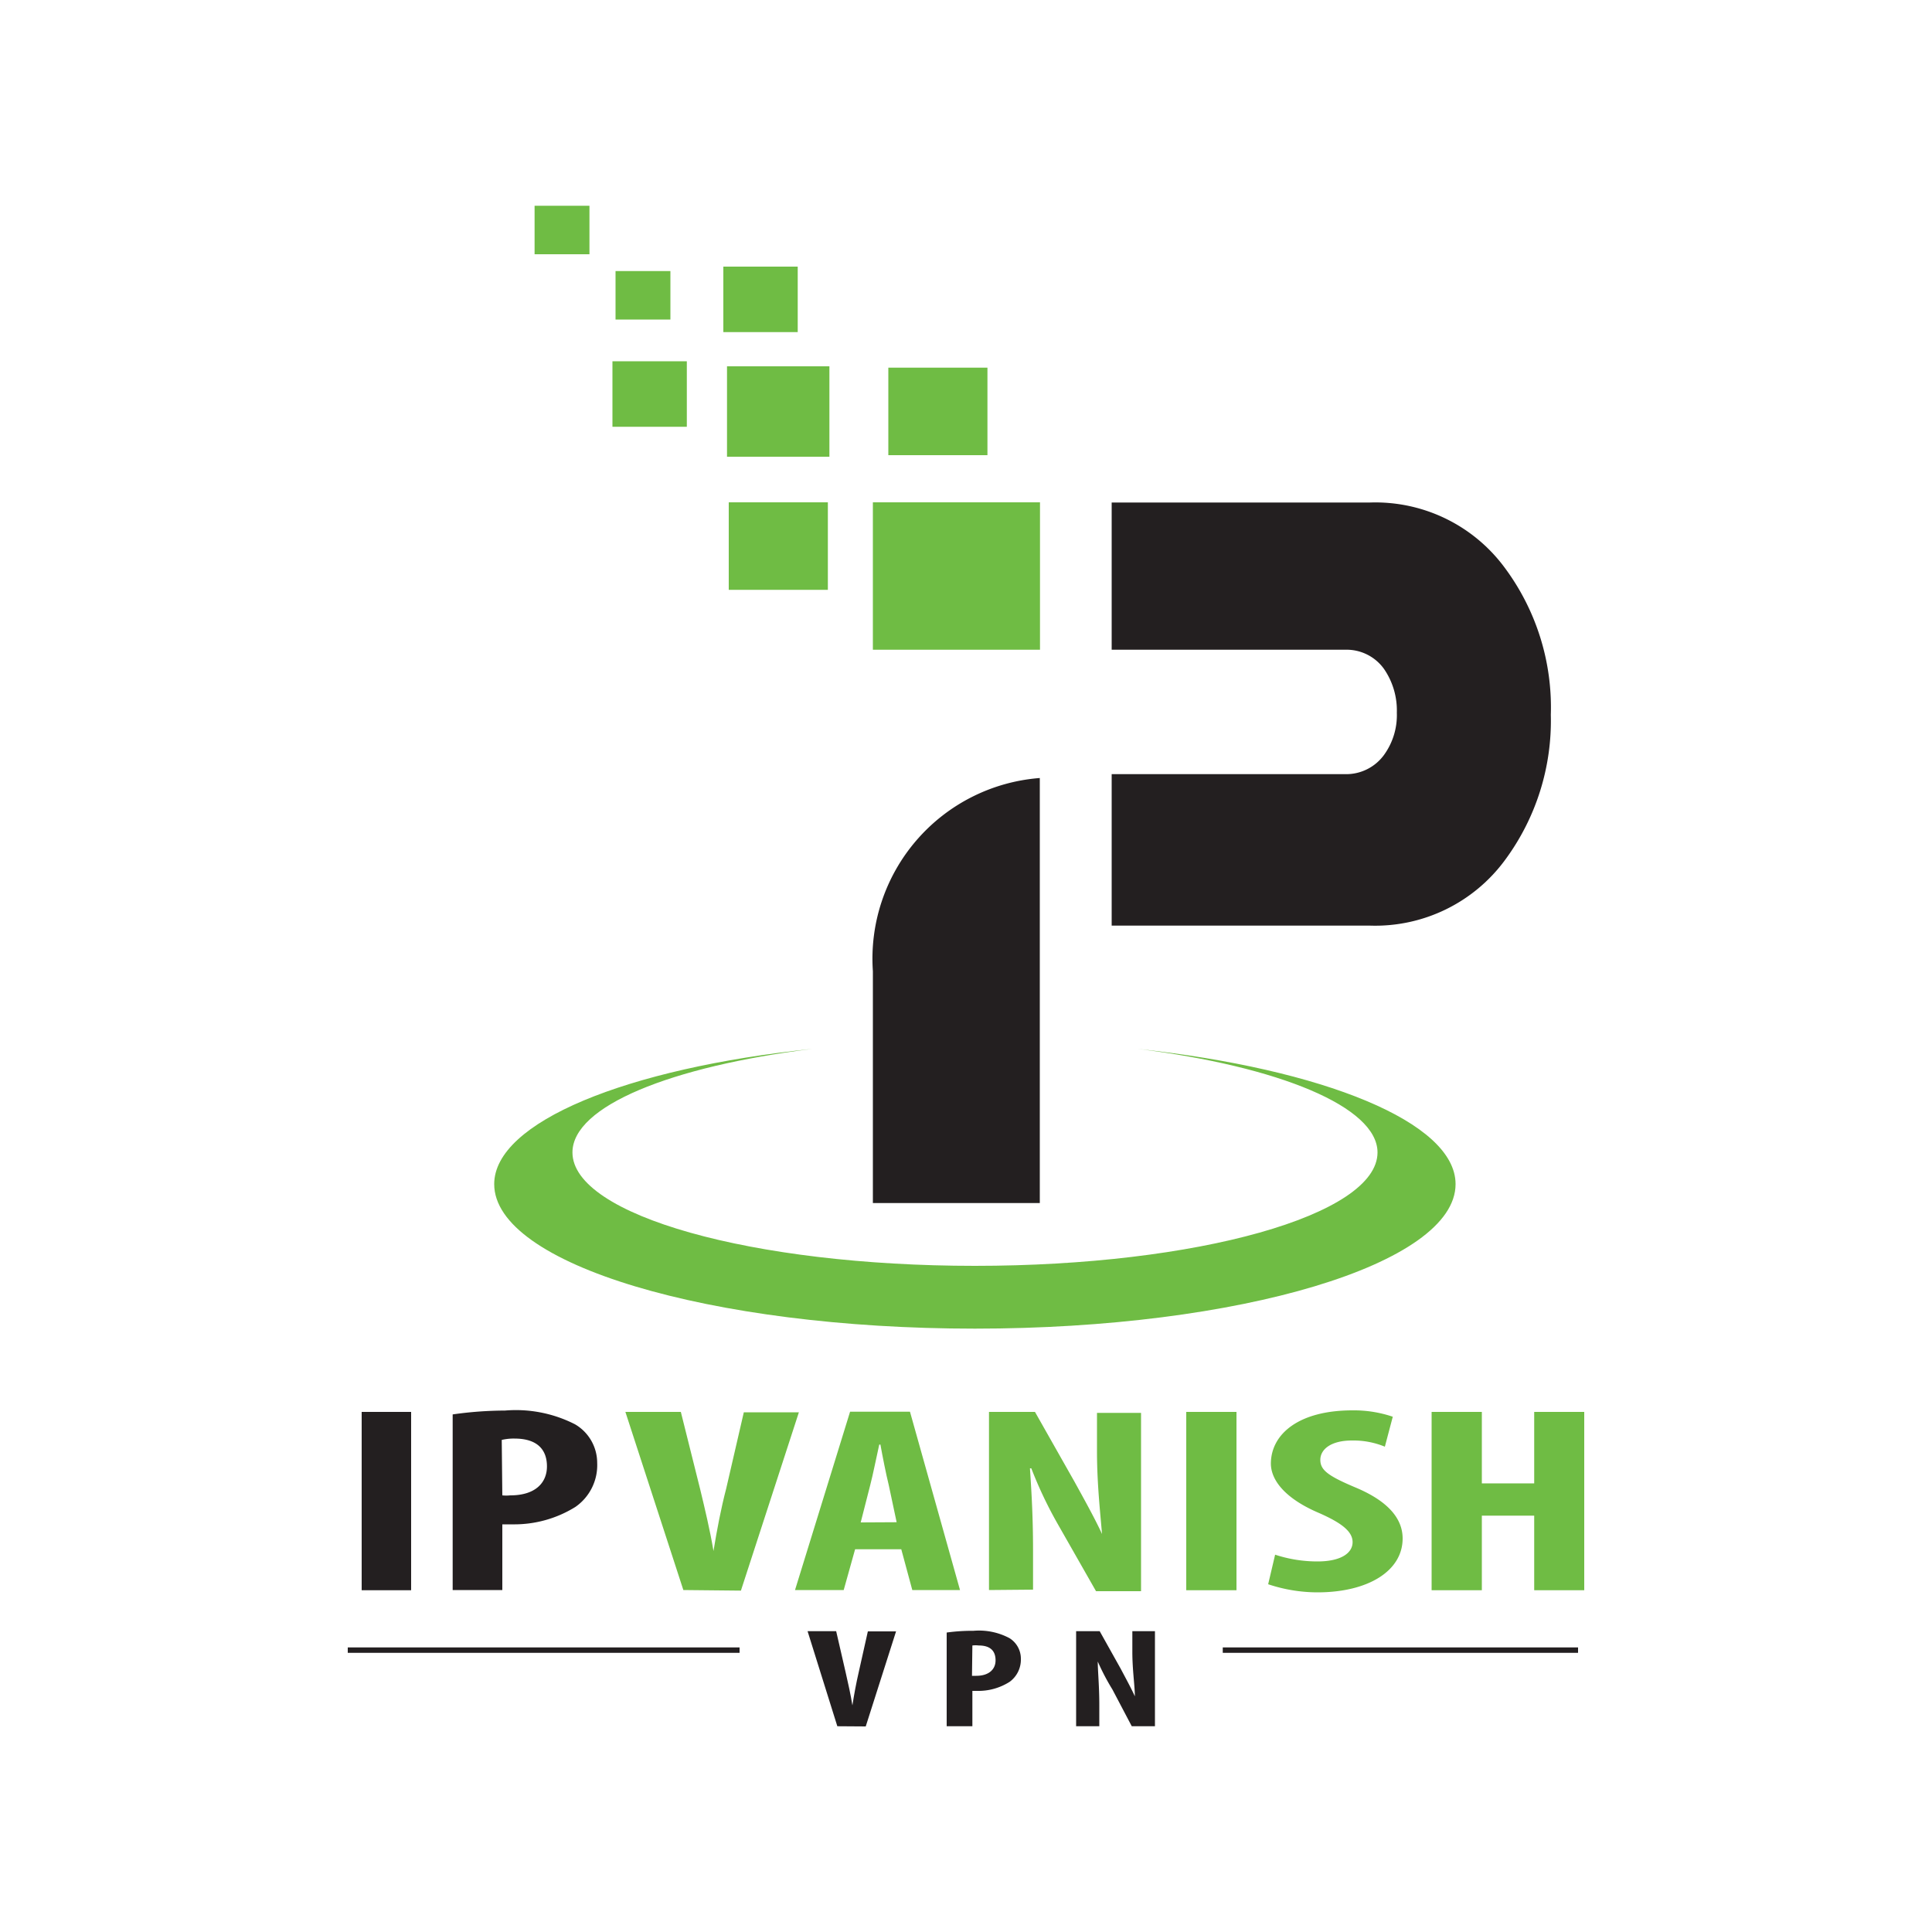
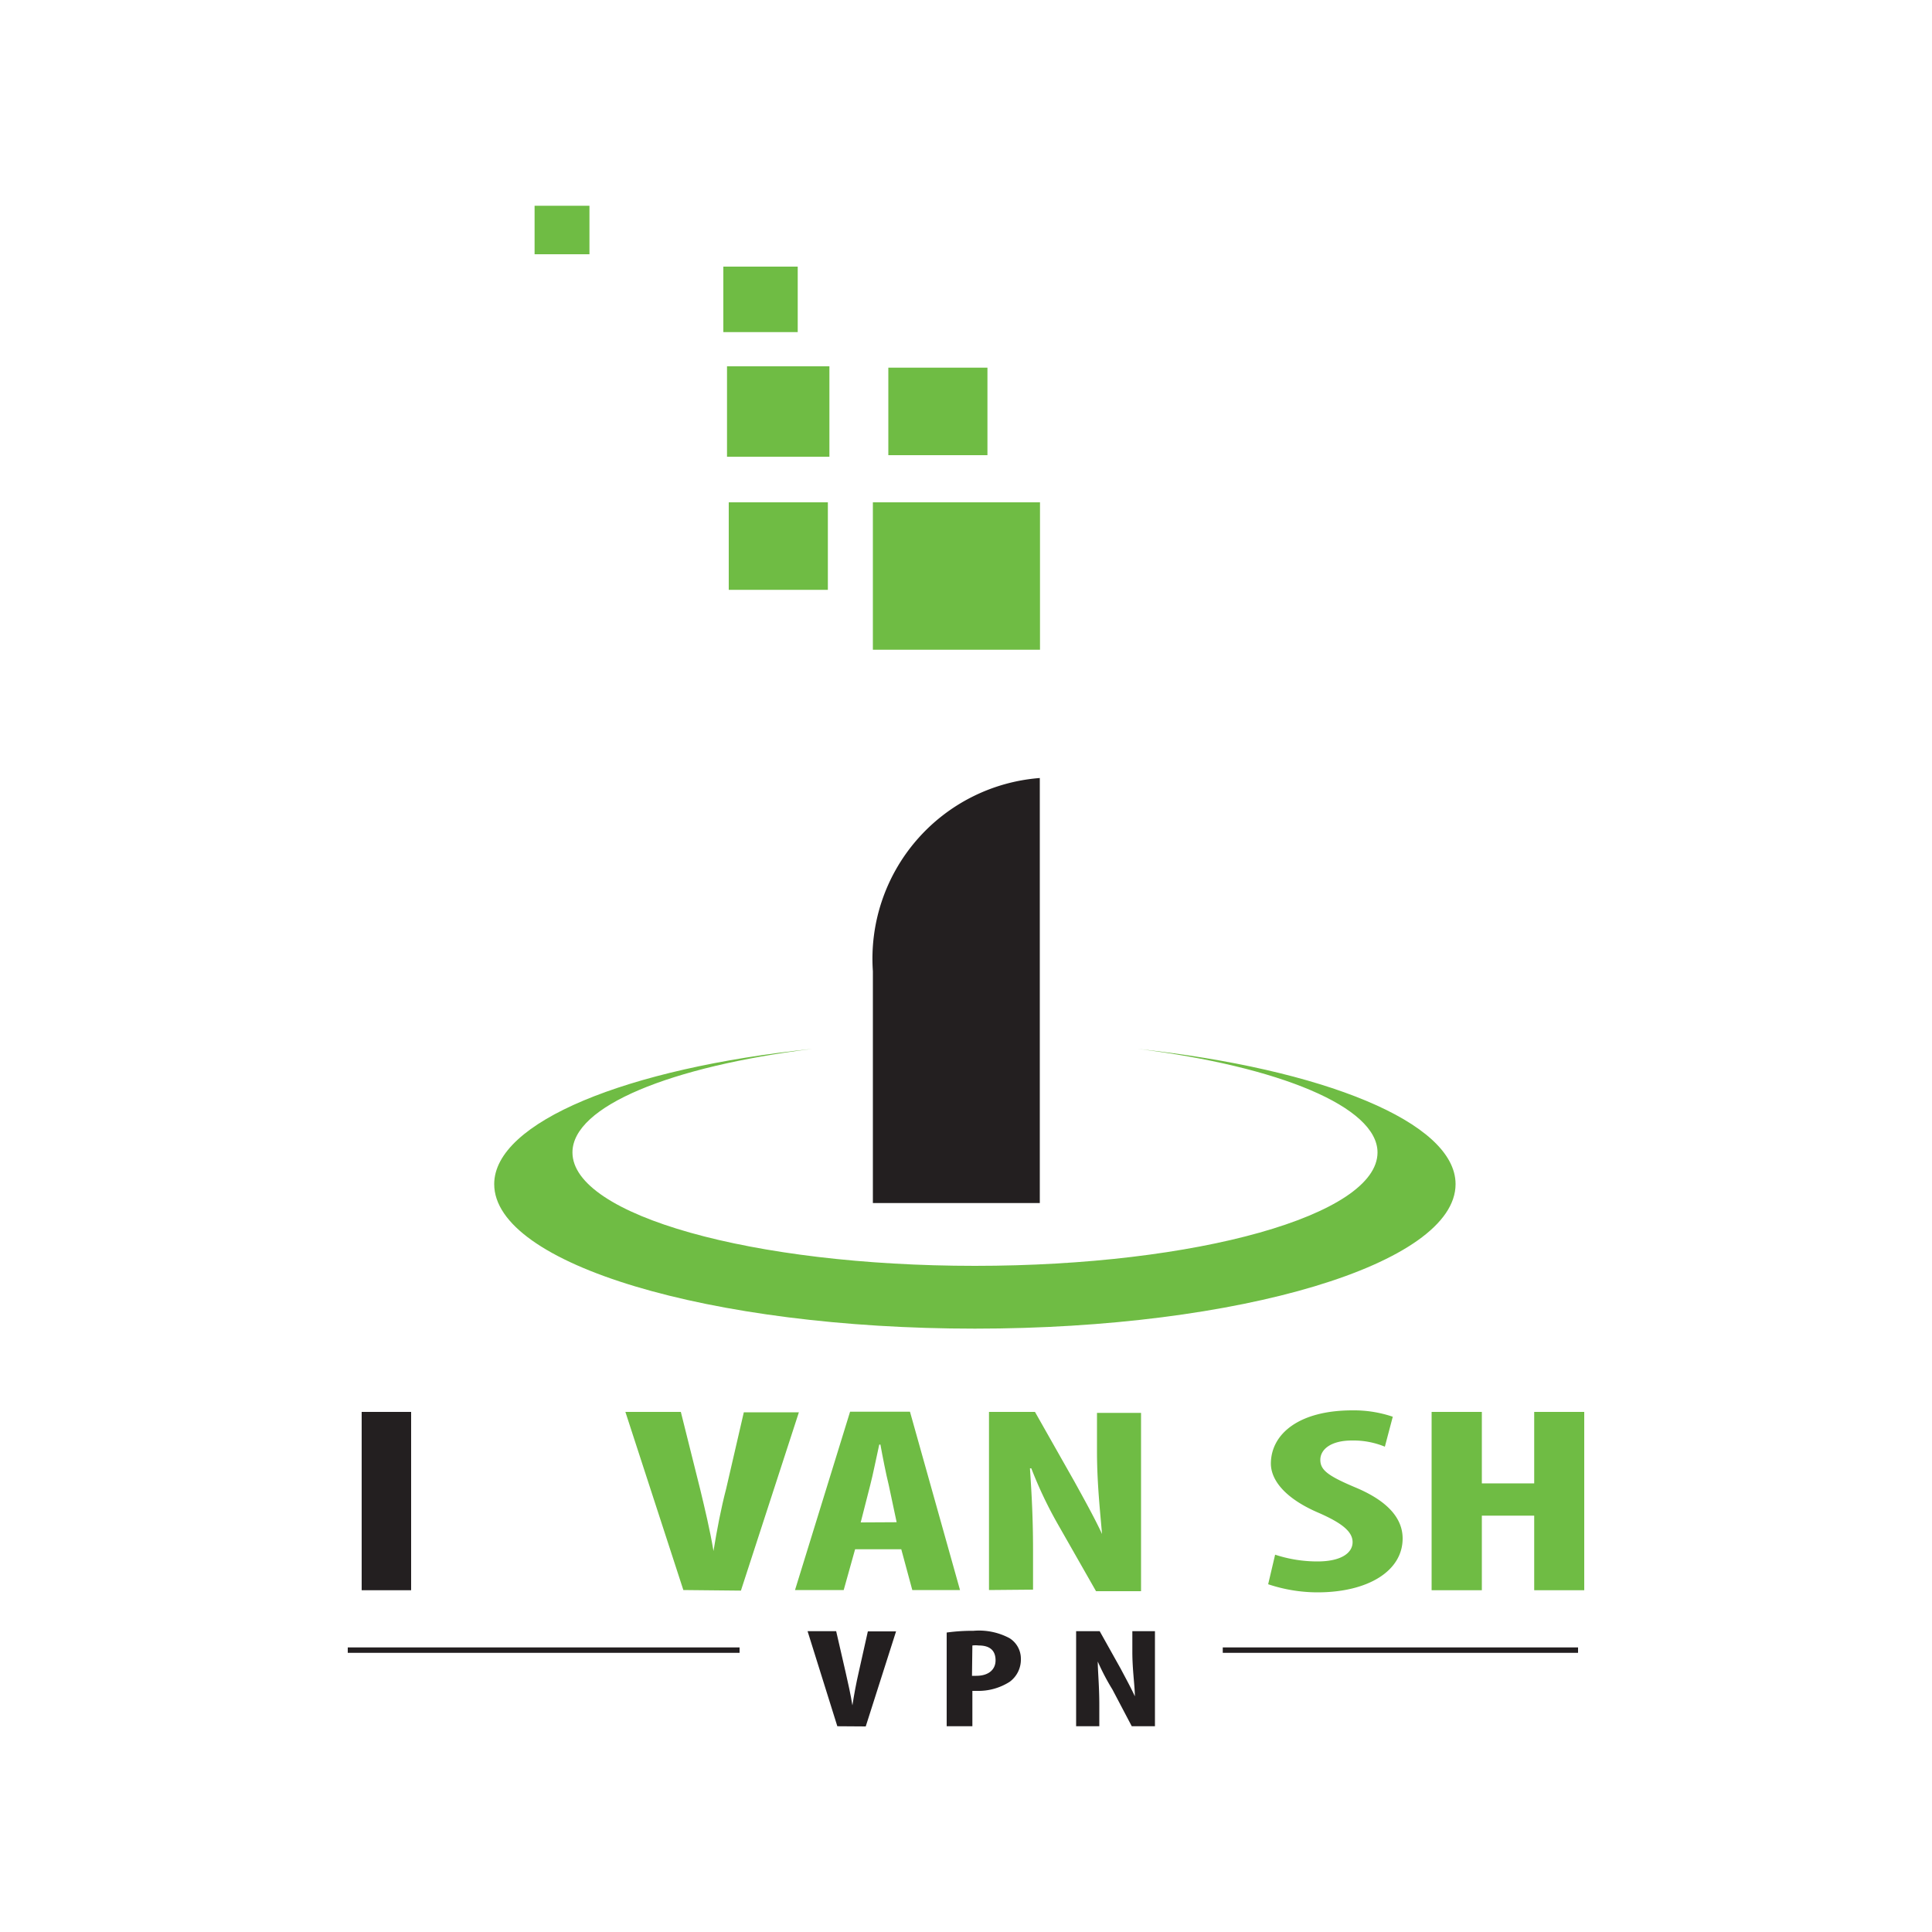
<svg xmlns="http://www.w3.org/2000/svg" id="Layer_1" data-name="Layer 1" viewBox="0 0 100 100">
  <defs>
    <style>.cls-1{fill:#231f20;}.cls-2{fill:#6fbc44;}</style>
  </defs>
  <title>171012_IPVanish</title>
  <g id="Layer_2" data-name="Layer 2">
    <g id="Layer_1-2" data-name="Layer 1-2">
-       <path class="cls-1" d="M77.91,29.42a8.32,8.32,0,0,0-7-3.41H57.54v7.62h12.1a2.38,2.38,0,0,1,2,1,3.79,3.79,0,0,1,.66,2.26,3.51,3.51,0,0,1-.66,2.18,2.42,2.42,0,0,1-2,1H57.54v7.84H70.91a8.34,8.34,0,0,0,7-3.41A12.12,12.12,0,0,0,80.27,37,12.11,12.11,0,0,0,77.91,29.42Z" />
      <rect class="cls-2" x="45.18" y="26" width="8.65" height="7.63" />
      <rect class="cls-2" x="37.63" y="18.96" width="5.3" height="4.68" />
-       <rect class="cls-2" x="31.7" y="18.7" width="3.85" height="3.39" />
      <rect class="cls-2" x="37.72" y="26" width="5.13" height="4.53" />
      <rect class="cls-2" x="37.44" y="13.8" width="3.85" height="3.39" />
-       <rect class="cls-2" x="31.86" y="14.03" width="2.84" height="2.51" />
      <rect class="cls-2" x="27.67" y="10.65" width="2.84" height="2.51" />
      <rect class="cls-2" x="45.98" y="19.03" width="5.13" height="4.53" />
      <path class="cls-1" d="M53.82,40.27a9.38,9.38,0,0,0-8.64,10v12h8.64Z" />
      <path class="cls-2" d="M35.37,82.3l-3-9.22h2.87l1,4c.24,1,.51,2.12.69,3.2h0c.18-1.1.39-2.21.66-3.24l.91-3.94h2.85l-3,9.23Z" />
      <path class="cls-2" d="M44.26,80.19l-.59,2.11H41.15L44,73.07h3.1l2.59,9.23H47.22l-.57-2.11Zm2.15-1.4L46,76.86c-.14-.56-.32-1.48-.43-2.09h-.06c-.14.62-.33,1.58-.47,2.11l-.49,1.92Z" />
      <path class="cls-2" d="M51.19,82.3V73.08h2.38l2.05,3.62c.39.71,1.05,1.89,1.42,2.7h0c-.08-1-.26-2.57-.26-4.27v-2h2.28v9.23H56.73l-2-3.51A21.47,21.47,0,0,1,53.38,76h-.07c.06.93.16,2.36.16,4.21v2.07Z" />
-       <path class="cls-2" d="M64,73.08v9.23H61.4V73.08Z" />
      <path class="cls-2" d="M66,80.47a7,7,0,0,0,2.19.35c1.23,0,1.82-.44,1.82-1s-.59-1-1.72-1.5c-1.82-.77-2.51-1.74-2.51-2.57C65.79,74.22,67.23,73,70,73a6.25,6.25,0,0,1,2.09.33l-.41,1.55a4.29,4.29,0,0,0-1.7-.32c-1.11,0-1.64.47-1.64,1s.39.83,1.84,1.44c1.76.74,2.42,1.67,2.42,2.63,0,1.69-1.8,2.79-4.41,2.79A8.09,8.09,0,0,1,65.64,82Z" />
      <path class="cls-2" d="M76.7,73.08v3.7h2.71v-3.7H82v9.23H79.41V78.45H76.7v3.86H74.1V73.08Z" />
      <path class="cls-1" d="M43.34,89.35l-1.54-4.92h1.48l.49,2.13c.12.53.26,1.14.35,1.71h0c.09-.58.2-1.17.33-1.73l.47-2.1h1.46l-1.57,4.92Z" />
      <path class="cls-1" d="M49,84.5a9.66,9.66,0,0,1,1.39-.09,3.35,3.35,0,0,1,1.86.38,1.25,1.25,0,0,1,.59,1.08,1.42,1.42,0,0,1-.58,1.18,3,3,0,0,1-1.67.47h-.26v1.83H49Zm1.31,2.24h.22c.66,0,1-.34,1-.8s-.24-.77-.87-.77a1.39,1.39,0,0,0-.33,0Z" />
      <path class="cls-1" d="M55.7,89.35V84.43h1.22L58,86.36c.2.38.54,1,.74,1.44h0c0-.52-.13-1.37-.13-2.28V84.43h1.17v4.92h-1.2l-1-1.9A11.78,11.78,0,0,1,56.82,86h0c0,.5.08,1.25.08,2.25v1.1Z" />
      <polygon class="cls-1" points="38.28 85.55 18 85.55 18 85.27 38.28 85.27 38.28 85.55 38.28 85.55" />
      <polygon class="cls-1" points="81.68 85.55 63.29 85.55 63.29 85.27 81.68 85.27 81.68 85.55 81.68 85.55" />
      <path class="cls-1" d="M21.28,73.08v9.23H18.72V73.08Z" />
-       <path class="cls-1" d="M23.43,73.21a19.44,19.44,0,0,1,2.71-.2,6.73,6.73,0,0,1,3.62.71,2.31,2.31,0,0,1,1.15,2A2.63,2.63,0,0,1,29.78,78a6,6,0,0,1-3.24.9H26V82.3H23.43ZM26,77.4a2,2,0,0,0,.41,0c1.31,0,1.9-.66,1.9-1.5s-.47-1.44-1.68-1.44a2.72,2.72,0,0,0-.66.07Z" />
      <path class="cls-2" d="M58.89,54.29c7.31.91,12.41,3,12.41,5.36,0,3.24-9.33,5.87-20.84,5.87S29.63,62.9,29.63,59.65c0-2.4,5.1-4.45,12.41-5.36-9.6,1-16.46,3.79-16.46,7,0,4.14,11.16,7.48,24.88,7.48s24.88-3.35,24.88-7.48C75.34,58.08,68.48,55.33,58.89,54.29Z" />
    </g>
  </g>
</svg>